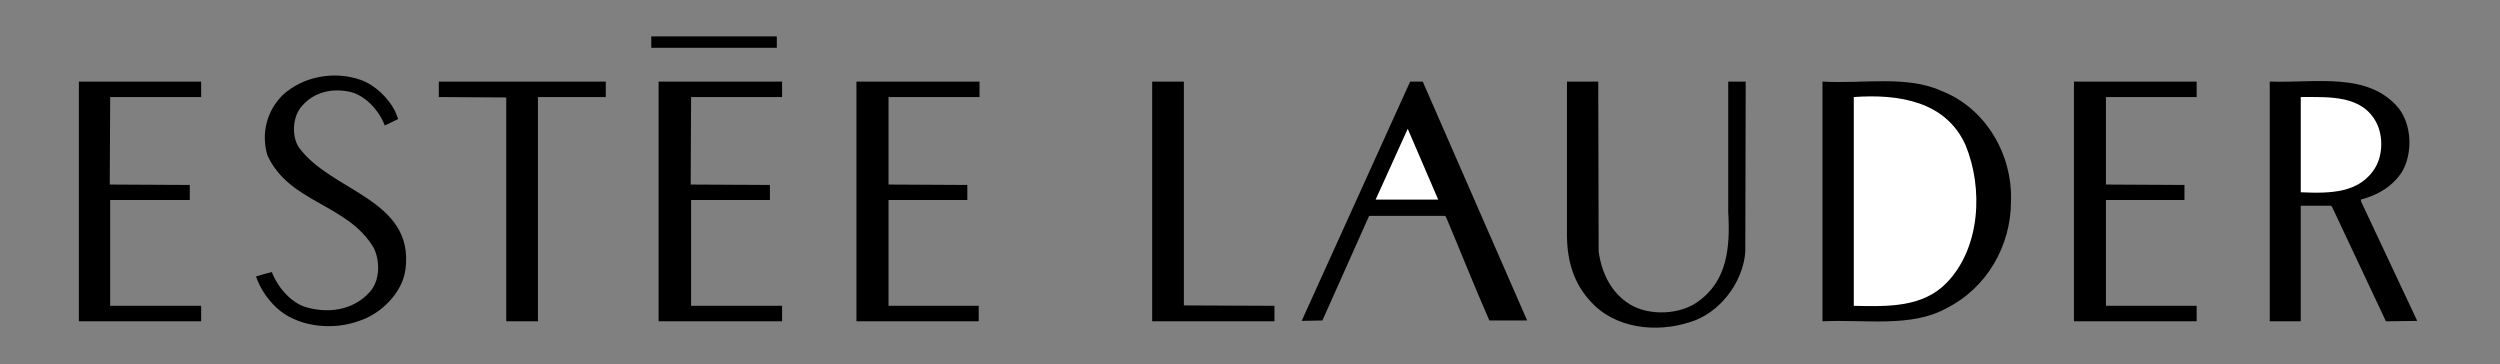
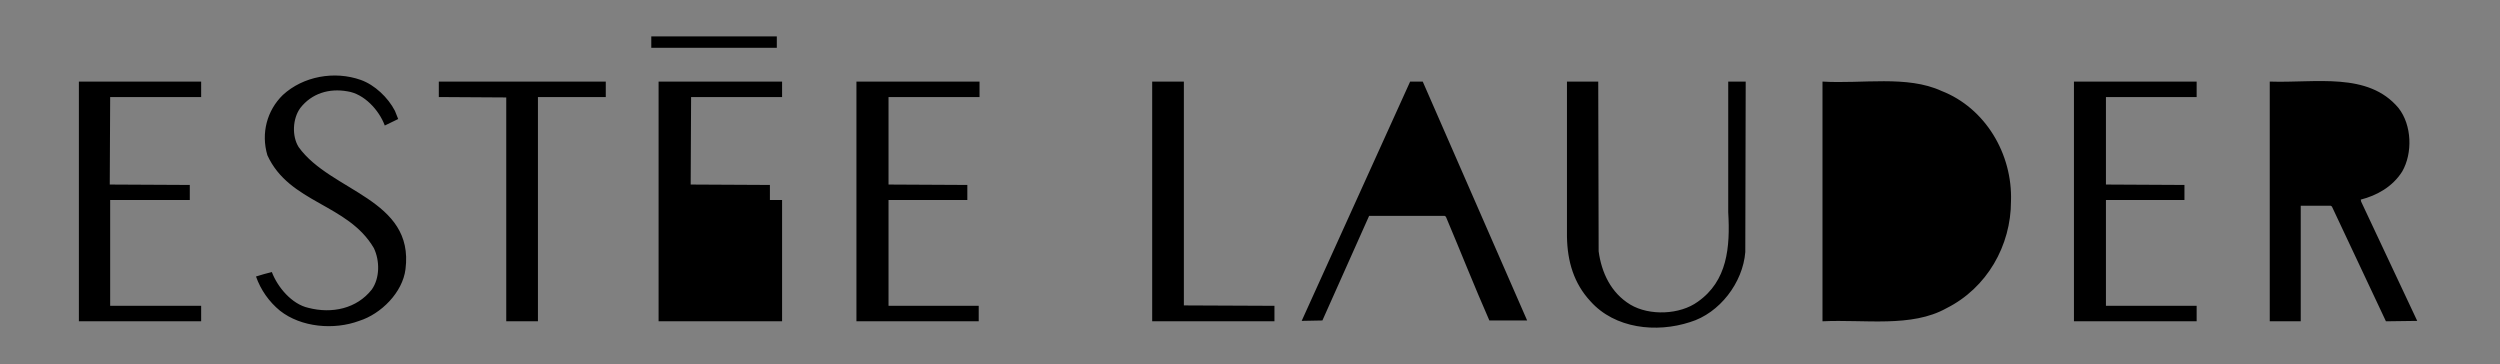
<svg xmlns="http://www.w3.org/2000/svg" width="412" height="60" viewBox="0 0 412 60" fill="none">
  <rect x="0" y="0" width="412" height="60" fill="#808080" stroke="none" />
-   <path d="M107.332 6H128.019V7.878H107.332V6ZM65.086 18.273L65.621 19.613L63.412 20.687C62.475 18.138 59.998 15.454 57.252 15.052C54.24 14.516 51.363 15.387 49.486 17.803C48.215 19.546 48.08 22.43 49.219 24.241C54.508 31.619 68.299 32.759 66.826 44.362C66.359 48.185 62.81 51.74 59.193 52.88C55.043 54.423 49.621 53.952 46.138 51.203C44.331 49.722 42.965 47.773 42.189 45.567C43.058 45.3 43.93 45.032 44.8 44.83C45.736 47.312 48.08 50.13 50.824 50.733C54.708 51.738 58.791 50.868 61.269 47.715C62.607 45.836 62.607 42.952 61.605 40.874C57.318 33.563 47.679 33.496 44.064 25.583C42.994 21.962 43.996 18.205 46.609 15.656C49.955 12.57 55.111 11.632 59.463 13.174C61.738 13.982 63.947 16.06 65.086 18.273ZM33.15 15.992H18.156L18.088 30.412L31.277 30.48V32.962H18.156V50.399H33.15V52.949H13V13.444H33.15V15.992ZM99.832 15.992H88.652V52.949H83.43V16.06L72.316 15.992V13.444H99.832V15.992ZM128.888 15.992H113.892L113.824 30.412L126.881 30.48V32.962H113.892V50.399H128.888V52.949H108.535V13.444H128.888V15.992ZM161.427 15.992H146.429V30.412L159.417 30.48V32.962H146.429V50.399H161.292V52.949H141.14V13.444H161.427V15.992ZM195.101 50.332L210.03 50.399V52.949H189.88V13.444H195.101V50.332ZM251.673 52.814H245.447C242.97 47.18 240.693 41.412 238.282 35.711L238.083 35.577H225.63L217.931 52.814L214.517 52.881L232.392 13.444H234.468L251.673 52.814ZM263.456 41.412C263.925 44.9 265.466 48.254 268.677 50.198C271.825 52.077 276.845 51.877 279.792 49.73C284.679 46.309 285.147 40.742 284.812 34.973V13.444H287.691L287.624 41.547C287.224 46.577 283.407 51.608 278.519 53.083C272.964 54.895 266.136 54.156 262.118 49.662C259.372 46.712 258.302 43.09 258.236 38.997V13.444H263.39L263.456 41.412ZM319.962 14.988C327.193 17.804 331.679 25.384 331.411 33.163C331.411 40.473 327.462 47.449 320.765 50.802C315.007 54.021 307.308 52.614 300.347 52.949V13.444C306.907 13.847 314.271 12.371 319.962 14.988ZM362.007 15.992H347.059V30.412L359.997 30.48V32.962H347.059V50.399H362.007V52.949H341.786V13.444H362.007V15.992ZM395.278 17.804C397.489 20.621 397.622 25.25 395.88 28.268C394.274 30.816 391.663 32.224 389.052 32.896L389.12 33.232L398.358 52.883L393.202 52.95L384.298 34.035L384.098 33.901H379.161V52.949H374.055V13.444C381.622 13.711 390.259 11.8 395.278 17.804Z" fill="black" />
-   <path d="M323.915 23.906C326.861 31.017 326.392 40.809 320.836 46.576C316.886 50.668 311.195 50.534 305.504 50.399V15.992C313.002 15.456 320.701 16.73 323.915 23.906ZM391.667 20.284C392.738 22.431 392.671 25.449 391.533 27.463C388.989 31.891 383.986 31.891 379.165 31.688V15.993C383.986 15.992 389.323 15.657 391.667 20.284ZM226.705 32.894L231.994 21.224L237.015 32.894H226.705Z" fill="white" />
+   <path d="M107.332 6H128.019V7.878H107.332V6ZM65.086 18.273L65.621 19.613L63.412 20.687C62.475 18.138 59.998 15.454 57.252 15.052C54.24 14.516 51.363 15.387 49.486 17.803C48.215 19.546 48.08 22.43 49.219 24.241C54.508 31.619 68.299 32.759 66.826 44.362C66.359 48.185 62.81 51.74 59.193 52.88C55.043 54.423 49.621 53.952 46.138 51.203C44.331 49.722 42.965 47.773 42.189 45.567C43.058 45.3 43.93 45.032 44.8 44.83C45.736 47.312 48.08 50.13 50.824 50.733C54.708 51.738 58.791 50.868 61.269 47.715C62.607 45.836 62.607 42.952 61.605 40.874C57.318 33.563 47.679 33.496 44.064 25.583C42.994 21.962 43.996 18.205 46.609 15.656C49.955 12.57 55.111 11.632 59.463 13.174C61.738 13.982 63.947 16.06 65.086 18.273ZM33.15 15.992H18.156L18.088 30.412L31.277 30.48V32.962H18.156V50.399H33.15V52.949H13V13.444H33.15V15.992ZM99.832 15.992H88.652V52.949H83.43V16.06L72.316 15.992V13.444H99.832V15.992ZM128.888 15.992H113.892L113.824 30.412L126.881 30.48V32.962H113.892H128.888V52.949H108.535V13.444H128.888V15.992ZM161.427 15.992H146.429V30.412L159.417 30.48V32.962H146.429V50.399H161.292V52.949H141.14V13.444H161.427V15.992ZM195.101 50.332L210.03 50.399V52.949H189.88V13.444H195.101V50.332ZM251.673 52.814H245.447C242.97 47.18 240.693 41.412 238.282 35.711L238.083 35.577H225.63L217.931 52.814L214.517 52.881L232.392 13.444H234.468L251.673 52.814ZM263.456 41.412C263.925 44.9 265.466 48.254 268.677 50.198C271.825 52.077 276.845 51.877 279.792 49.73C284.679 46.309 285.147 40.742 284.812 34.973V13.444H287.691L287.624 41.547C287.224 46.577 283.407 51.608 278.519 53.083C272.964 54.895 266.136 54.156 262.118 49.662C259.372 46.712 258.302 43.09 258.236 38.997V13.444H263.39L263.456 41.412ZM319.962 14.988C327.193 17.804 331.679 25.384 331.411 33.163C331.411 40.473 327.462 47.449 320.765 50.802C315.007 54.021 307.308 52.614 300.347 52.949V13.444C306.907 13.847 314.271 12.371 319.962 14.988ZM362.007 15.992H347.059V30.412L359.997 30.48V32.962H347.059V50.399H362.007V52.949H341.786V13.444H362.007V15.992ZM395.278 17.804C397.489 20.621 397.622 25.25 395.88 28.268C394.274 30.816 391.663 32.224 389.052 32.896L389.12 33.232L398.358 52.883L393.202 52.95L384.298 34.035L384.098 33.901H379.161V52.949H374.055V13.444C381.622 13.711 390.259 11.8 395.278 17.804Z" fill="black" />
</svg>